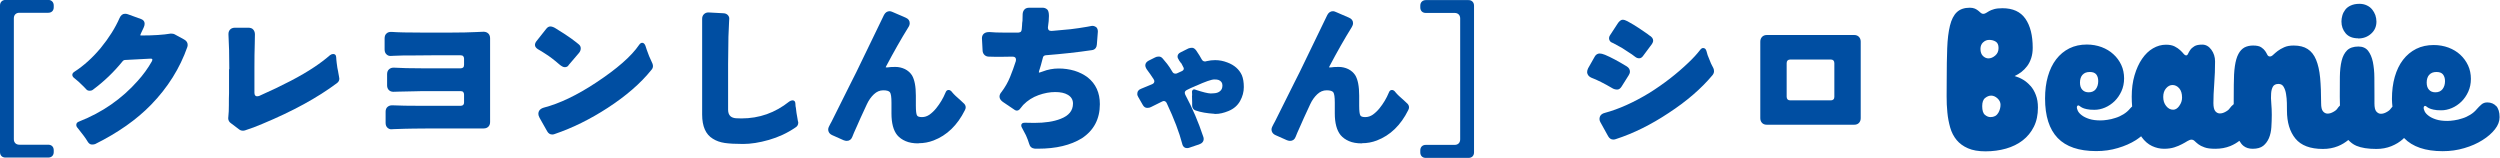
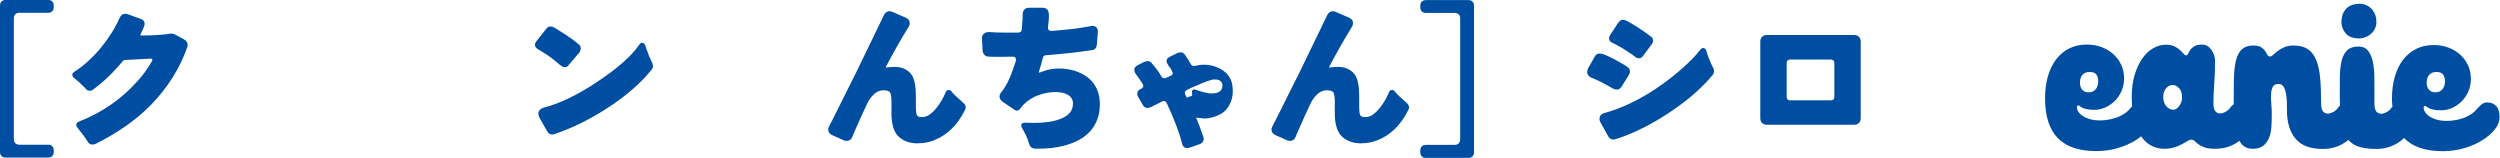
<svg xmlns="http://www.w3.org/2000/svg" id="_レイヤー_2" data-name="レイヤー 2" width="106.35mm" height="6.71mm" viewBox="0 0 301.47 19.02">
  <defs>
    <style>
      .cls-1 {
        fill: #004ea2;
      }
    </style>
  </defs>
  <g id="DESIGN">
    <g>
      <path class="cls-1" d="M0,18.35V.67c0-.2.06-.37.18-.49.12-.12.29-.19.49-.19h5.14c.2,0,.37.06.49.19.12.12.18.29.18.49v.2c0,.21-.06.37-.18.49-.12.12-.29.18-.49.18h-3.47c-.2,0-.37.06-.49.18-.12.12-.18.29-.18.49v14.57c0,.21.06.37.18.49.12.12.29.18.49.18h3.47c.2,0,.37.06.49.18.12.12.18.29.18.49v.21c0,.2-.06.37-.18.49-.12.12-.29.18-.49.18H.67c-.2,0-.37-.06-.49-.18-.12-.12-.18-.29-.18-.49Z" />
      <path class="cls-1" d="M18.37,7.19c0-.08-.07-.12-.2-.12l-3.06.16c-.12,0-.23.05-.31.14-1.06,1.31-2.25,2.45-3.57,3.43-.11.1-.25.14-.42.14s-.3-.05-.4-.16c-.01-.03-.04-.06-.06-.08-.03-.01-.05-.03-.06-.04l-.14-.16c-.5-.5-.88-.85-1.14-1.04-.19-.13-.29-.28-.29-.43s.09-.28.27-.39c1.1-.71,2.16-1.66,3.16-2.86.99-1.21,1.75-2.42,2.27-3.61.15-.34.37-.51.67-.51.11,0,.22.02.33.06l1.57.57c.2.07.34.18.41.35.03.08.04.16.04.25,0,.12-.04.28-.13.47-.09.19-.18.38-.26.55-.09.18-.13.29-.13.35.01.01.03.02.06.02h.08c1.46,0,2.63-.08,3.53-.23h.02c.19,0,.35.03.47.1l1.12.61c.29.16.43.38.43.65,0,.08-.01.17-.04.26-.9,2.56-2.35,4.88-4.37,6.96-1.75,1.8-4,3.38-6.74,4.74-.1.04-.22.06-.39.06-.21,0-.38-.12-.53-.37-.2-.35-.6-.89-1.18-1.61-.12-.12-.18-.25-.18-.39,0-.19.11-.33.35-.41,2.77-1.09,5.13-2.72,7.06-4.9.65-.72,1.22-1.5,1.69-2.33.05-.11.08-.19.08-.24Z" />
-       <path class="cls-1" d="M27.65,8.33c0-1.62-.03-3.01-.1-4.16v-.08c0-.22.07-.4.21-.54.14-.14.34-.21.6-.21h1.57c.27,0,.48.07.61.23.13.15.2.34.2.57l-.02,1.14c-.03.84-.04,1.82-.04,2.92v2.98c0,.15.03.26.09.33.06.07.13.1.21.1s.17-.01.27-.04c2.86-1.27,5.07-2.42,6.63-3.47.68-.45,1.32-.93,1.92-1.45.14-.1.26-.14.38-.14s.21.04.28.12c.04.07.07.16.08.28.01.12.02.22.02.3s.01.2.04.37c.05.44.11.8.18,1.08v.02c.04.25.07.43.1.55.03.12.04.21.04.26,0,.22-.1.4-.31.55-2.33,1.74-5.32,3.38-8.98,4.9-.72.31-1.42.57-2.08.78-.09.03-.18.04-.25.04-.18,0-.33-.05-.47-.16l-.94-.71c-.25-.16-.37-.38-.37-.63,0-.03,0-.11.02-.24.04-.34.06-.78.06-1.33s0-1.03.02-1.45v-2.88Z" />
-       <path class="cls-1" d="M47.17,15.59c-.16,0-.32-.07-.46-.2-.14-.14-.21-.33-.21-.57v-1.35c0-.24.07-.43.22-.57.15-.13.33-.2.55-.2h.06c.82.04,1.98.06,3.49.06h4.73c.14,0,.24-.04.31-.11.07-.07.1-.17.1-.29v-.94c0-.14-.03-.24-.1-.32-.07-.08-.17-.11-.31-.11h-3.61c-.93,0-1.57,0-1.92.02l-1.92.04-.67.02c-.22,0-.4-.07-.54-.21-.14-.14-.21-.33-.21-.56v-1.35c0-.25.07-.44.22-.58.15-.14.33-.21.55-.21h.06c.82.05,1.98.08,3.49.08h4.55c.14,0,.24-.04.31-.11.07-.07.1-.18.1-.32v-.73c0-.12-.03-.22-.1-.3-.07-.08-.17-.11-.31-.11h-3.49l-2.33.02h-1.04l-1.2.04-.41.02c-.19,0-.36-.07-.49-.21-.14-.13-.21-.33-.21-.57v-1.33c0-.26.07-.46.22-.59.14-.14.32-.2.54-.2h.08c.82.06,1.98.08,3.49.08h3.8c1.07,0,2.02-.02,2.84-.06l.96-.04c.23,0,.42.07.57.21.15.14.22.34.22.58v10.1c0,.23-.07.42-.21.56-.14.14-.33.21-.56.21h-6.16l-2.33.02c-.37.01-.71.02-1.02.02l-1.25.04-.41.02Z" />
      <path class="cls-1" d="M68.55,7.9c-.12.14-.27.2-.45.2s-.4-.12-.67-.35c-.57-.5-1.11-.91-1.61-1.23-.35-.23-.67-.43-.96-.59-.23-.15-.35-.32-.35-.51,0-.13.05-.28.16-.43l1.18-1.49c.15-.2.32-.31.51-.31.2,0,.44.09.71.27.73.45,1.34.85,1.82,1.19.47.35.77.58.88.68.18.14.26.3.26.5s-.07.38-.2.54l-1.29,1.51ZM65.06,14.19c-.1-.18-.14-.33-.14-.45,0-.38.22-.63.65-.76,1.92-.5,4-1.5,6.25-2.98,2.57-1.69,4.32-3.22,5.25-4.59.11-.16.23-.25.37-.25.16,0,.29.11.39.35l.16.49c.2.58.38,1.02.53,1.31.15.28.22.5.22.65,0,.18-.06.33-.19.47-1.3,1.62-3.07,3.15-5.29,4.59-2.08,1.35-4.2,2.4-6.37,3.14-.1.04-.19.06-.29.06-.27,0-.48-.13-.63-.41l-.92-1.63Z" />
-       <path class="cls-1" d="M87.94,2.23l-.02.35c0,.14-.03.75-.08,1.84l-.04,3.31v5.51c0,.35.1.61.29.78.16.14.39.22.67.24.2.01.42.02.65.02,2.15,0,4.07-.68,5.77-2.04.13-.09.27-.14.39-.14s.22.05.29.16c.04.08.06.19.06.33s.02.29.06.45v.02c.04.38.09.74.16,1.08l.08.47c.03.07.04.13.04.18,0,.26-.12.46-.35.59-.98.67-2.04,1.16-3.19,1.49-1.15.33-2.19.49-3.11.49s-1.66-.04-2.21-.12c-.55-.08-1.03-.25-1.44-.51-.86-.52-1.29-1.49-1.29-2.92V2.27c0-.23.07-.42.22-.56.14-.14.32-.21.54-.21.01,0,.63.03,1.84.1.2.01.37.09.49.21.12.13.18.27.18.42Z" />
      <path class="cls-1" d="M110.76,17.29c-.63,0-1.14-.09-1.55-.27-.42-.18-.76-.42-1.02-.73-.46-.57-.69-1.44-.69-2.61v-1.3c0-.67-.06-1.08-.18-1.25-.12-.16-.39-.24-.81-.24s-.79.16-1.13.48c-.34.32-.62.72-.84,1.19-.65,1.4-1.04,2.25-1.16,2.55-.33.72-.53,1.19-.61,1.41-.12.31-.35.47-.67.47-.11,0-.23-.03-.37-.08l-1.37-.61c-.23-.1-.38-.25-.45-.45-.03-.08-.04-.17-.04-.26s.03-.2.09-.32c.06-.11.11-.22.16-.32.05-.09.11-.2.17-.31l2.29-4.59c.23-.46.46-.92.69-1.37l3.33-6.88c.16-.3.39-.45.69-.45.08,0,.2.03.35.1l1.55.67c.34.14.51.36.51.67,0,.16-.05.33-.16.49-.87,1.4-1.76,2.97-2.67,4.69-.04.07-.06.12-.06.16h.2c.23-.04.55-.06.96-.06s.79.09,1.15.26c.36.18.64.43.85.75.31.52.47,1.33.47,2.45v1.21c0,.64.05,1.03.14,1.18.08.14.28.2.6.2s.62-.1.9-.29c.28-.2.55-.45.81-.77.46-.57.84-1.2,1.12-1.88.08-.22.2-.33.37-.33s.31.09.45.29c.2.25.54.56,1,.96l.33.31c.19.15.29.33.29.53,0,.11-.03.23-.1.35-.9,1.81-2.16,3.03-3.78,3.65-.57.22-1.17.33-1.8.33Z" />
      <path class="cls-1" d="M122.51,7.16c0-.22-.14-.33-.43-.33-.78.01-1.22.02-1.35.02-.58,0-1.08,0-1.49-.02-.2,0-.38-.07-.52-.2-.14-.14-.22-.31-.23-.51l-.08-1.51c0-.23.08-.41.22-.54.15-.13.35-.2.61-.2h.16c.4.04.94.06,1.63.06h1.78c.12-.01.21-.05.28-.09.06-.05.1-.15.12-.31.02-.16.03-.32.04-.5,0-.18.02-.35.05-.53l.02-.78c.01-.22.07-.39.18-.53.13-.18.35-.26.63-.26h1.59c.23,0,.42.08.57.22.13.13.2.39.2.77s-.04.83-.12,1.36v.08c0,.11.03.2.1.27.07.07.18.1.33.1.03,0,.11,0,.25-.02.14-.01.36-.03.66-.06,1.05-.08,1.84-.17,2.38-.26.54-.09.87-.14,1-.16.13-.02.25-.04.37-.07.12-.03.21-.04.28-.04.15,0,.29.05.43.14.15.12.22.31.22.55,0,.03-.04.55-.12,1.55-.01.18-.06.32-.14.43-.11.15-.27.24-.49.26-1.67.25-3.51.45-5.51.61-.09,0-.18.03-.25.09-.08.06-.13.17-.15.32-.16.63-.28,1.04-.35,1.25-.07.2-.1.32-.1.36v.07h.07s.15-.04.36-.12c.64-.25,1.29-.37,1.95-.37s1.3.09,1.91.27c.61.19,1.14.46,1.59.8.98.78,1.47,1.85,1.47,3.23,0,1.79-.73,3.17-2.18,4.12-1.35.83-3.1,1.25-5.26,1.25h-.39c-.37-.04-.6-.23-.69-.57-.09-.31-.22-.66-.39-1.04-.26-.5-.42-.81-.48-.91-.06-.1-.09-.19-.09-.28,0-.22.14-.33.43-.33h.06c.37.01.73.02,1.08.02,1.29,0,2.35-.16,3.18-.49.99-.38,1.49-.99,1.49-1.84,0-.46-.21-.82-.63-1.06-.37-.22-.87-.33-1.51-.33s-1.31.12-2.01.37c-.7.25-1.32.64-1.85,1.18l-.45.55c-.11.1-.21.14-.31.14s-.18-.03-.26-.08l-1.45-.98c-.26-.19-.39-.4-.39-.63,0-.19.08-.38.25-.57.42-.56.76-1.15,1.02-1.79.26-.63.49-1.28.7-1.93.01-.09.02-.16.02-.21Z" />
-       <path class="cls-1" d="M143.76,11.53l-.02-.47c0-.05.01-.1.04-.14.04-.09.12-.14.22-.14.07,0,.14.02.22.06.83.27,1.42.42,1.78.43.09,0,.21,0,.35-.02.31-.01.57-.09.76-.25.2-.15.3-.38.3-.7s-.16-.54-.47-.66c-.11-.04-.28-.06-.51-.06-.34,0-1.08.26-2.21.77h-.02c-.48.21-.82.36-1.02.47-.2.09-.31.21-.31.35,0,.07.02.15.06.25.87,1.63,1.59,3.31,2.16,5.04.04.1.06.19.06.29,0,.31-.19.54-.57.67-.15.04-.3.09-.46.15-.16.06-.28.11-.38.13-.09.03-.19.06-.29.1-.1.04-.2.06-.31.06-.29,0-.48-.16-.57-.47v-.02c-.36-1.39-.98-3.03-1.88-4.94-.08-.16-.2-.25-.35-.25-.04,0-.11.02-.2.06l-1.35.67c-.12.07-.27.1-.45.1-.22,0-.4-.12-.53-.35l-.55-.96c-.08-.14-.12-.25-.12-.35,0-.33.16-.54.47-.65l1.33-.55c.18-.08.26-.2.26-.35,0-.08-.03-.17-.1-.27-.27-.42-.51-.76-.7-1.01-.2-.25-.29-.47-.29-.64,0-.23.13-.42.41-.57l.78-.39c.12-.07.27-.1.45-.1s.33.08.47.25c.42.49.7.84.83,1.06.13.22.24.4.34.55.08.14.2.2.37.2.05,0,.11-.01.18-.04l.59-.27c.09-.04.16-.1.2-.18.01-.05.02-.1.02-.13s0-.07-.02-.09c-.15-.3-.24-.47-.27-.53-.04-.03-.07-.05-.08-.08l-.18-.25s-.03-.05-.04-.08c-.11-.15-.16-.29-.16-.41,0-.22.12-.39.37-.51l.94-.47c.14-.05.28-.08.43-.08.18,0,.35.11.51.33.29.42.51.78.67,1.08.09.16.22.24.39.24.05,0,.12-.01.2-.04.34-.08.68-.12,1.02-.12.49,0,.98.09,1.47.28.84.31,1.43.83,1.75,1.53.16.38.24.86.24,1.44s-.15,1.14-.45,1.68c-.3.54-.77.95-1.41,1.21-.56.23-1.08.35-1.57.35-.04,0-.09,0-.14-.02-.88-.06-1.62-.18-2.21-.39-.15-.04-.26-.12-.34-.24-.08-.11-.11-.23-.11-.36v-.39l-.02-.84Z" />
+       <path class="cls-1" d="M143.76,11.53l-.02-.47c0-.05.01-.1.04-.14.04-.09.12-.14.22-.14.07,0,.14.02.22.06.83.27,1.42.42,1.78.43.09,0,.21,0,.35-.02.31-.01.57-.09.76-.25.2-.15.3-.38.3-.7s-.16-.54-.47-.66c-.11-.04-.28-.06-.51-.06-.34,0-1.08.26-2.21.77h-.02c-.48.21-.82.36-1.02.47-.2.09-.31.21-.31.35,0,.07.02.15.06.25.87,1.63,1.59,3.31,2.16,5.04.04.1.06.19.06.29,0,.31-.19.54-.57.67-.15.04-.3.09-.46.15-.16.06-.28.11-.38.13-.09.03-.19.06-.29.1-.1.04-.2.06-.31.06-.29,0-.48-.16-.57-.47v-.02c-.36-1.39-.98-3.03-1.88-4.94-.08-.16-.2-.25-.35-.25-.04,0-.11.02-.2.06l-1.35.67c-.12.07-.27.1-.45.1-.22,0-.4-.12-.53-.35l-.55-.96c-.08-.14-.12-.25-.12-.35,0-.33.16-.54.47-.65c.18-.08.26-.2.26-.35,0-.08-.03-.17-.1-.27-.27-.42-.51-.76-.7-1.01-.2-.25-.29-.47-.29-.64,0-.23.13-.42.41-.57l.78-.39c.12-.07.27-.1.45-.1s.33.08.47.25c.42.49.7.84.83,1.06.13.22.24.4.34.55.08.14.2.2.37.2.05,0,.11-.01.18-.04l.59-.27c.09-.04.16-.1.2-.18.01-.05.02-.1.02-.13s0-.07-.02-.09c-.15-.3-.24-.47-.27-.53-.04-.03-.07-.05-.08-.08l-.18-.25s-.03-.05-.04-.08c-.11-.15-.16-.29-.16-.41,0-.22.12-.39.37-.51l.94-.47c.14-.05.28-.08.43-.08.18,0,.35.11.51.33.29.42.51.78.67,1.08.09.16.22.24.39.24.05,0,.12-.01.2-.04.34-.08.68-.12,1.02-.12.49,0,.98.09,1.47.28.84.31,1.43.83,1.75,1.53.16.38.24.86.24,1.44s-.15,1.14-.45,1.68c-.3.54-.77.95-1.41,1.21-.56.23-1.08.35-1.57.35-.04,0-.09,0-.14-.02-.88-.06-1.62-.18-2.21-.39-.15-.04-.26-.12-.34-.24-.08-.11-.11-.23-.11-.36v-.39l-.02-.84Z" />
      <path class="cls-1" d="M164.23,17.29c-.62,0-1.14-.09-1.55-.27-.42-.18-.76-.42-1.02-.73-.46-.57-.7-1.44-.7-2.61v-1.3c0-.67-.06-1.08-.18-1.25-.12-.16-.39-.24-.81-.24s-.79.16-1.13.48c-.34.32-.62.72-.84,1.19-.65,1.4-1.04,2.25-1.16,2.55-.33.72-.53,1.19-.61,1.41-.12.31-.35.47-.67.47-.11,0-.23-.03-.37-.08l-1.37-.61c-.23-.1-.38-.25-.45-.45-.03-.08-.04-.17-.04-.26s.03-.2.09-.32c.06-.11.12-.22.16-.32.05-.09.11-.2.17-.31l2.29-4.59c.23-.46.46-.92.69-1.37l3.33-6.88c.16-.3.39-.45.69-.45.08,0,.2.03.35.1l1.55.67c.34.14.51.36.51.67,0,.16-.06.33-.16.49-.87,1.4-1.76,2.97-2.67,4.69-.04.07-.06.12-.06.16h.2c.23-.04.55-.06.96-.06s.79.09,1.15.26c.36.18.64.43.85.75.31.52.47,1.33.47,2.45v1.21c0,.64.05,1.03.14,1.18.08.14.28.2.6.2s.62-.1.9-.29c.28-.2.55-.45.81-.77.46-.57.84-1.2,1.12-1.88.08-.22.2-.33.37-.33s.31.09.45.29c.2.25.54.56,1,.96l.33.31c.19.15.29.33.29.53,0,.11-.03.23-.1.35-.9,1.81-2.16,3.03-3.78,3.65-.57.22-1.17.33-1.8.33Z" />
      <path class="cls-1" d="M171.27,18.35v-.21c0-.2.06-.37.18-.49.12-.12.29-.18.49-.18h3.47c.2,0,.37-.06.49-.18.12-.12.18-.29.18-.49V2.23c0-.2-.06-.37-.18-.49-.12-.12-.29-.18-.49-.18h-3.47c-.2,0-.37-.06-.49-.18-.12-.12-.18-.29-.18-.49v-.2c0-.2.06-.37.18-.49.12-.12.29-.19.49-.19h5.14c.2,0,.37.06.49.19.12.12.18.29.18.49v17.68c0,.2-.06.37-.18.49-.12.12-.29.18-.49.18h-5.14c-.2,0-.37-.06-.49-.18-.12-.12-.18-.29-.18-.49Z" />
      <path class="cls-1" d="M195.55,10.43c-.15.24-.33.37-.53.37s-.39-.05-.55-.14c-1.02-.6-1.88-1.03-2.57-1.29-.25-.11-.4-.27-.47-.47-.03-.07-.04-.14-.04-.22,0-.13.04-.29.12-.45l.8-1.41c.1-.18.24-.29.43-.35.05-.01.11-.02.16-.02.16,0,.38.05.65.16.71.3,1.58.76,2.61,1.39.26.16.39.38.39.63,0,.15-.05.29-.14.43l-.86,1.37ZM193.02,14.8c-.1-.16-.14-.31-.14-.43,0-.4.22-.65.65-.76,1.67-.45,3.46-1.25,5.37-2.41,1.74-1.09,3.31-2.31,4.71-3.65.56-.53,1.02-1.03,1.39-1.51.12-.16.24-.25.37-.25.2,0,.34.12.41.37.04.15.09.31.14.49.21.53.34.86.4.99.06.13.11.23.15.3.04.08.09.16.14.27.05.1.08.23.08.38,0,.16-.06.32-.18.47-1.35,1.62-3.11,3.14-5.3,4.57-2.11,1.4-4.22,2.45-6.35,3.14-.11.04-.21.06-.31.06-.27,0-.48-.14-.63-.41l-.9-1.63ZM198.14,6.74c-.14.19-.29.29-.47.29s-.34-.06-.49-.18c-.15-.12-.28-.22-.39-.29-.11-.08-.25-.17-.43-.28-.18-.11-.35-.22-.52-.34-.17-.12-.34-.22-.52-.31-.42-.23-.67-.37-.75-.41-.08-.04-.16-.08-.26-.12-.14-.08-.22-.2-.26-.35-.01-.06-.02-.1-.02-.14,0-.11.03-.22.1-.33l1-1.53c.19-.24.37-.37.54-.37s.36.06.58.18c.5.27.98.56,1.43.86l1.02.7c.07.05.13.1.18.14.31.18.47.39.47.63,0,.14-.05.27-.14.41l-1.08,1.45Z" />
      <path class="cls-1" d="M212.27,14.25V5.02c0-.23.07-.42.21-.57.14-.15.34-.23.58-.23h10.53c.25,0,.44.08.58.23.14.15.21.34.21.57v9.23c0,.23-.07.42-.21.57-.14.15-.34.22-.58.22h-10.53c-.25,0-.44-.07-.58-.22-.14-.15-.21-.34-.21-.57ZM215.86,12.1h4.94c.12,0,.22-.04.29-.11.08-.08.11-.18.11-.32v-4.06c0-.14-.04-.24-.11-.32-.07-.07-.17-.11-.29-.11h-4.94c-.12,0-.22.04-.3.11-.07.08-.11.18-.11.32v4.06c0,.13.04.24.11.32.07.07.17.11.3.11Z" />
      <g>
-         <path class="cls-1" d="M244.85,10.36c-.26-.3-.56-.55-.89-.75-.34-.2-.67-.34-1.02-.44.28-.13.55-.29.81-.49.26-.2.49-.43.7-.71s.37-.6.49-.97c.12-.37.18-.78.18-1.24,0-1.48-.29-2.65-.88-3.5-.59-.85-1.51-1.27-2.77-1.27-.42,0-.76.04-1,.11-.25.07-.44.15-.59.23-.15.08-.27.16-.38.23-.11.07-.23.11-.35.11-.1,0-.19-.04-.28-.11-.09-.07-.19-.16-.3-.26-.12-.1-.25-.18-.42-.26-.17-.07-.37-.11-.61-.11-.67,0-1.19.18-1.57.54-.38.36-.65.9-.83,1.63-.18.73-.29,1.63-.33,2.72-.04,1.08-.06,2.36-.06,3.81,0,.64,0,1.29-.01,1.97,0,.68.02,1.34.09,1.97.06.64.18,1.24.34,1.81.16.57.42,1.07.77,1.5.35.42.81.76,1.37,1,.56.25,1.27.37,2.12.37s1.71-.11,2.47-.33c.77-.22,1.44-.55,2.01-.99.57-.44,1.02-.99,1.35-1.65.33-.66.49-1.43.49-2.31,0-.57-.08-1.07-.25-1.51-.16-.43-.38-.8-.64-1.1ZM239.15,5.1c.21-.2.46-.29.73-.29.29,0,.56.07.78.21.23.14.34.39.34.77s-.13.68-.4.91c-.27.23-.54.34-.82.34-.23,0-.44-.09-.65-.28-.2-.19-.31-.48-.31-.87,0-.33.11-.59.32-.79ZM240.95,13.63c-.19.33-.5.49-.92.49-.23,0-.46-.09-.67-.27-.22-.18-.33-.53-.33-1.05,0-.47.12-.81.36-.99.24-.19.48-.28.72-.28.26,0,.52.11.76.33.24.22.37.48.37.77,0,.34-.09.68-.28,1Z" />
        <path class="cls-1" d="M284.36,4.64c.62,0,1.14-.19,1.57-.58.43-.38.64-.87.64-1.46,0-.26-.05-.52-.13-.77-.09-.25-.22-.48-.39-.69-.17-.21-.38-.37-.64-.49-.25-.12-.55-.19-.89-.19-.41,0-.75.07-1.04.2-.29.13-.51.3-.67.51-.16.21-.28.44-.35.69-.07.24-.11.49-.11.73,0,.55.17,1.03.51,1.43.34.4.85.6,1.52.6Z" />
        <path class="cls-1" d="M301.05,12.83c-.29-.32-.66-.48-1.11-.48-.28,0-.52.08-.72.26s-.38.35-.53.53c-.23.28-.5.51-.81.7-.31.19-.63.34-.97.44-.33.11-.66.19-.97.23-.31.05-.59.07-.83.07-.54,0-.99-.06-1.36-.18-.37-.12-.67-.27-.89-.44-.23-.17-.39-.35-.48-.54-.09-.19-.13-.35-.11-.48.02-.07.04-.11.07-.13.03-.03.06-.04.1-.04.05,0,.11.03.17.08.06.06.16.12.29.19.13.07.32.13.55.18.24.06.55.08.94.08.42,0,.85-.09,1.27-.27.42-.18.81-.44,1.15-.77.34-.33.62-.74.83-1.2.21-.46.32-.98.32-1.55s-.11-1.13-.34-1.62c-.23-.49-.54-.92-.94-1.29-.4-.37-.87-.65-1.42-.86-.55-.2-1.14-.31-1.78-.31-.78,0-1.49.15-2.11.46-.62.31-1.15.75-1.59,1.32-.44.57-.77,1.26-1,2.06-.23.8-.34,1.69-.34,2.67,0,.33.03.62.06.92-.08.08-.15.17-.21.25-.08.13-.24.27-.48.4-.24.14-.47.21-.7.21-.21,0-.39-.09-.55-.27-.16-.18-.23-.51-.23-.98v-1c0-.7,0-1.4-.01-2.11,0-.7-.07-1.33-.18-1.89-.12-.56-.31-1-.58-1.35-.27-.34-.66-.51-1.16-.51-.6,0-1.06.16-1.37.46-.31.31-.53.73-.66,1.27-.13.54-.2,1.18-.21,1.92,0,.74-.01,1.55-.01,2.41,0,.38.01.72.02,1.06-.12.11-.23.23-.31.36-.08.13-.24.27-.48.4-.24.14-.47.21-.7.21-.21,0-.4-.09-.55-.27-.16-.18-.23-.51-.23-.98,0-1.18-.04-2.2-.12-3.07-.08-.87-.25-1.6-.49-2.18-.24-.58-.58-1.01-1.02-1.29-.43-.28-.99-.42-1.68-.42-.46,0-.84.07-1.15.21-.31.14-.57.29-.78.45-.21.16-.39.32-.53.45-.14.14-.27.21-.4.21-.15,0-.25-.07-.32-.21-.07-.14-.15-.29-.26-.45-.11-.16-.27-.31-.48-.45-.21-.14-.54-.21-.98-.21-.39,0-.74.08-1.03.23-.29.16-.54.42-.73.78-.2.37-.34.86-.43,1.47-.09.61-.13,1.37-.13,2.26,0,.57,0,1.16-.01,1.76,0,.19,0,.38,0,.57-.2.16-.36.33-.49.51-.08.13-.24.27-.48.4-.24.14-.47.21-.7.21-.21,0-.4-.09-.55-.27-.15-.18-.23-.51-.23-.98,0-.65.03-1.43.1-2.34.07-.91.1-1.8.1-2.68,0-.54-.15-1.01-.45-1.42-.3-.41-.67-.61-1.09-.61s-.74.06-.96.2c-.21.13-.38.28-.49.44-.11.16-.2.31-.26.45-.06.14-.14.21-.23.21s-.2-.06-.31-.19c-.11-.13-.24-.28-.42-.44-.17-.16-.39-.31-.66-.45-.27-.14-.62-.21-1.04-.21-.56,0-1.08.15-1.58.44-.5.29-.93.71-1.31,1.26-.38.55-.68,1.21-.91,1.99-.23.77-.34,1.64-.34,2.58,0,.42.02.81.05,1.18-.08.08-.18.16-.24.24-.23.28-.5.51-.81.7-.31.19-.63.34-.97.44-.33.11-.66.19-.97.23-.31.05-.59.07-.83.07-.54,0-.99-.06-1.36-.18-.37-.12-.67-.27-.89-.44-.23-.17-.39-.35-.48-.54-.09-.19-.13-.35-.11-.48.02-.07.04-.11.07-.13.03-.03.06-.04.1-.04.05,0,.11.03.17.08.07.06.16.12.29.19.13.07.31.13.55.18.24.06.55.08.94.08.42,0,.85-.09,1.27-.27.42-.18.81-.44,1.15-.77.34-.33.62-.74.83-1.2.21-.46.32-.98.32-1.55s-.11-1.13-.34-1.62c-.23-.49-.54-.92-.95-1.29-.4-.37-.87-.65-1.42-.86-.55-.2-1.14-.31-1.78-.31-.78,0-1.48.15-2.11.46-.62.31-1.15.75-1.59,1.32-.44.57-.77,1.26-1,2.06-.23.8-.34,1.69-.34,2.67,0,2.12.51,3.71,1.52,4.76,1.01,1.05,2.56,1.58,4.65,1.58.91,0,1.79-.12,2.61-.37.82-.24,1.55-.56,2.18-.96.23-.15.43-.3.63-.46.02.03.03.07.05.09.37.51.79.87,1.26,1.09.47.22.96.33,1.44.33s.89-.06,1.24-.17c.35-.11.66-.24.92-.38.26-.14.49-.26.67-.38.19-.11.35-.17.48-.17.15,0,.28.06.39.17.12.12.26.24.44.38.18.14.43.27.75.38.32.12.76.17,1.31.17.65,0,1.25-.11,1.8-.33.41-.17.77-.38,1.09-.63.15.25.31.47.52.63.29.22.65.33,1.09.33.54,0,.96-.12,1.26-.35.3-.24.53-.55.7-.94.16-.39.26-.83.29-1.32.03-.49.05-.99.05-1.49,0-.47-.02-.93-.06-1.38-.04-.45-.05-.84-.02-1.19.02-.34.1-.62.22-.83.12-.21.35-.32.67-.32.28,0,.49.12.62.35.14.24.24.53.29.87.06.34.09.7.1,1.07,0,.37.01.67.01.92,0,1.42.34,2.55,1.02,3.38.68.83,1.78,1.25,3.32,1.25.65,0,1.25-.11,1.8-.33.48-.19.89-.45,1.26-.75.27.28.57.53.97.7.59.25,1.4.38,2.41.38.65,0,1.25-.11,1.8-.33.55-.22,1.02-.51,1.42-.87.04-.04.08-.09.12-.13,0,0,0,.01.01.02,1.01,1.05,2.56,1.58,4.65,1.58.91,0,1.78-.12,2.61-.37.82-.24,1.55-.56,2.18-.96.63-.39,1.13-.83,1.51-1.31.38-.48.56-.97.56-1.46,0-.6-.14-1.07-.43-1.38ZM292.94,9.02c.2-.23.49-.34.87-.34s.62.1.78.29c.16.2.25.47.25.81,0,.39-.1.71-.3.97-.2.25-.48.38-.86.38-.33,0-.59-.1-.77-.31-.19-.2-.28-.49-.28-.87s.1-.7.3-.93ZM251.13,9.02c.2-.23.49-.34.87-.34s.62.1.78.29c.16.2.24.47.24.81,0,.39-.1.71-.29.97-.2.25-.48.38-.86.38-.33,0-.58-.1-.77-.31-.19-.2-.28-.49-.28-.87s.1-.7.3-.93ZM262.8,12.77c-.23.31-.47.46-.74.46-.33,0-.61-.15-.85-.45-.24-.3-.35-.66-.35-1.09s.11-.77.34-1.04c.23-.27.49-.4.78-.4s.58.13.81.4c.23.27.34.64.34,1.12,0,.36-.11.69-.34,1Z" />
      </g>
    </g>
  </g>
</svg>